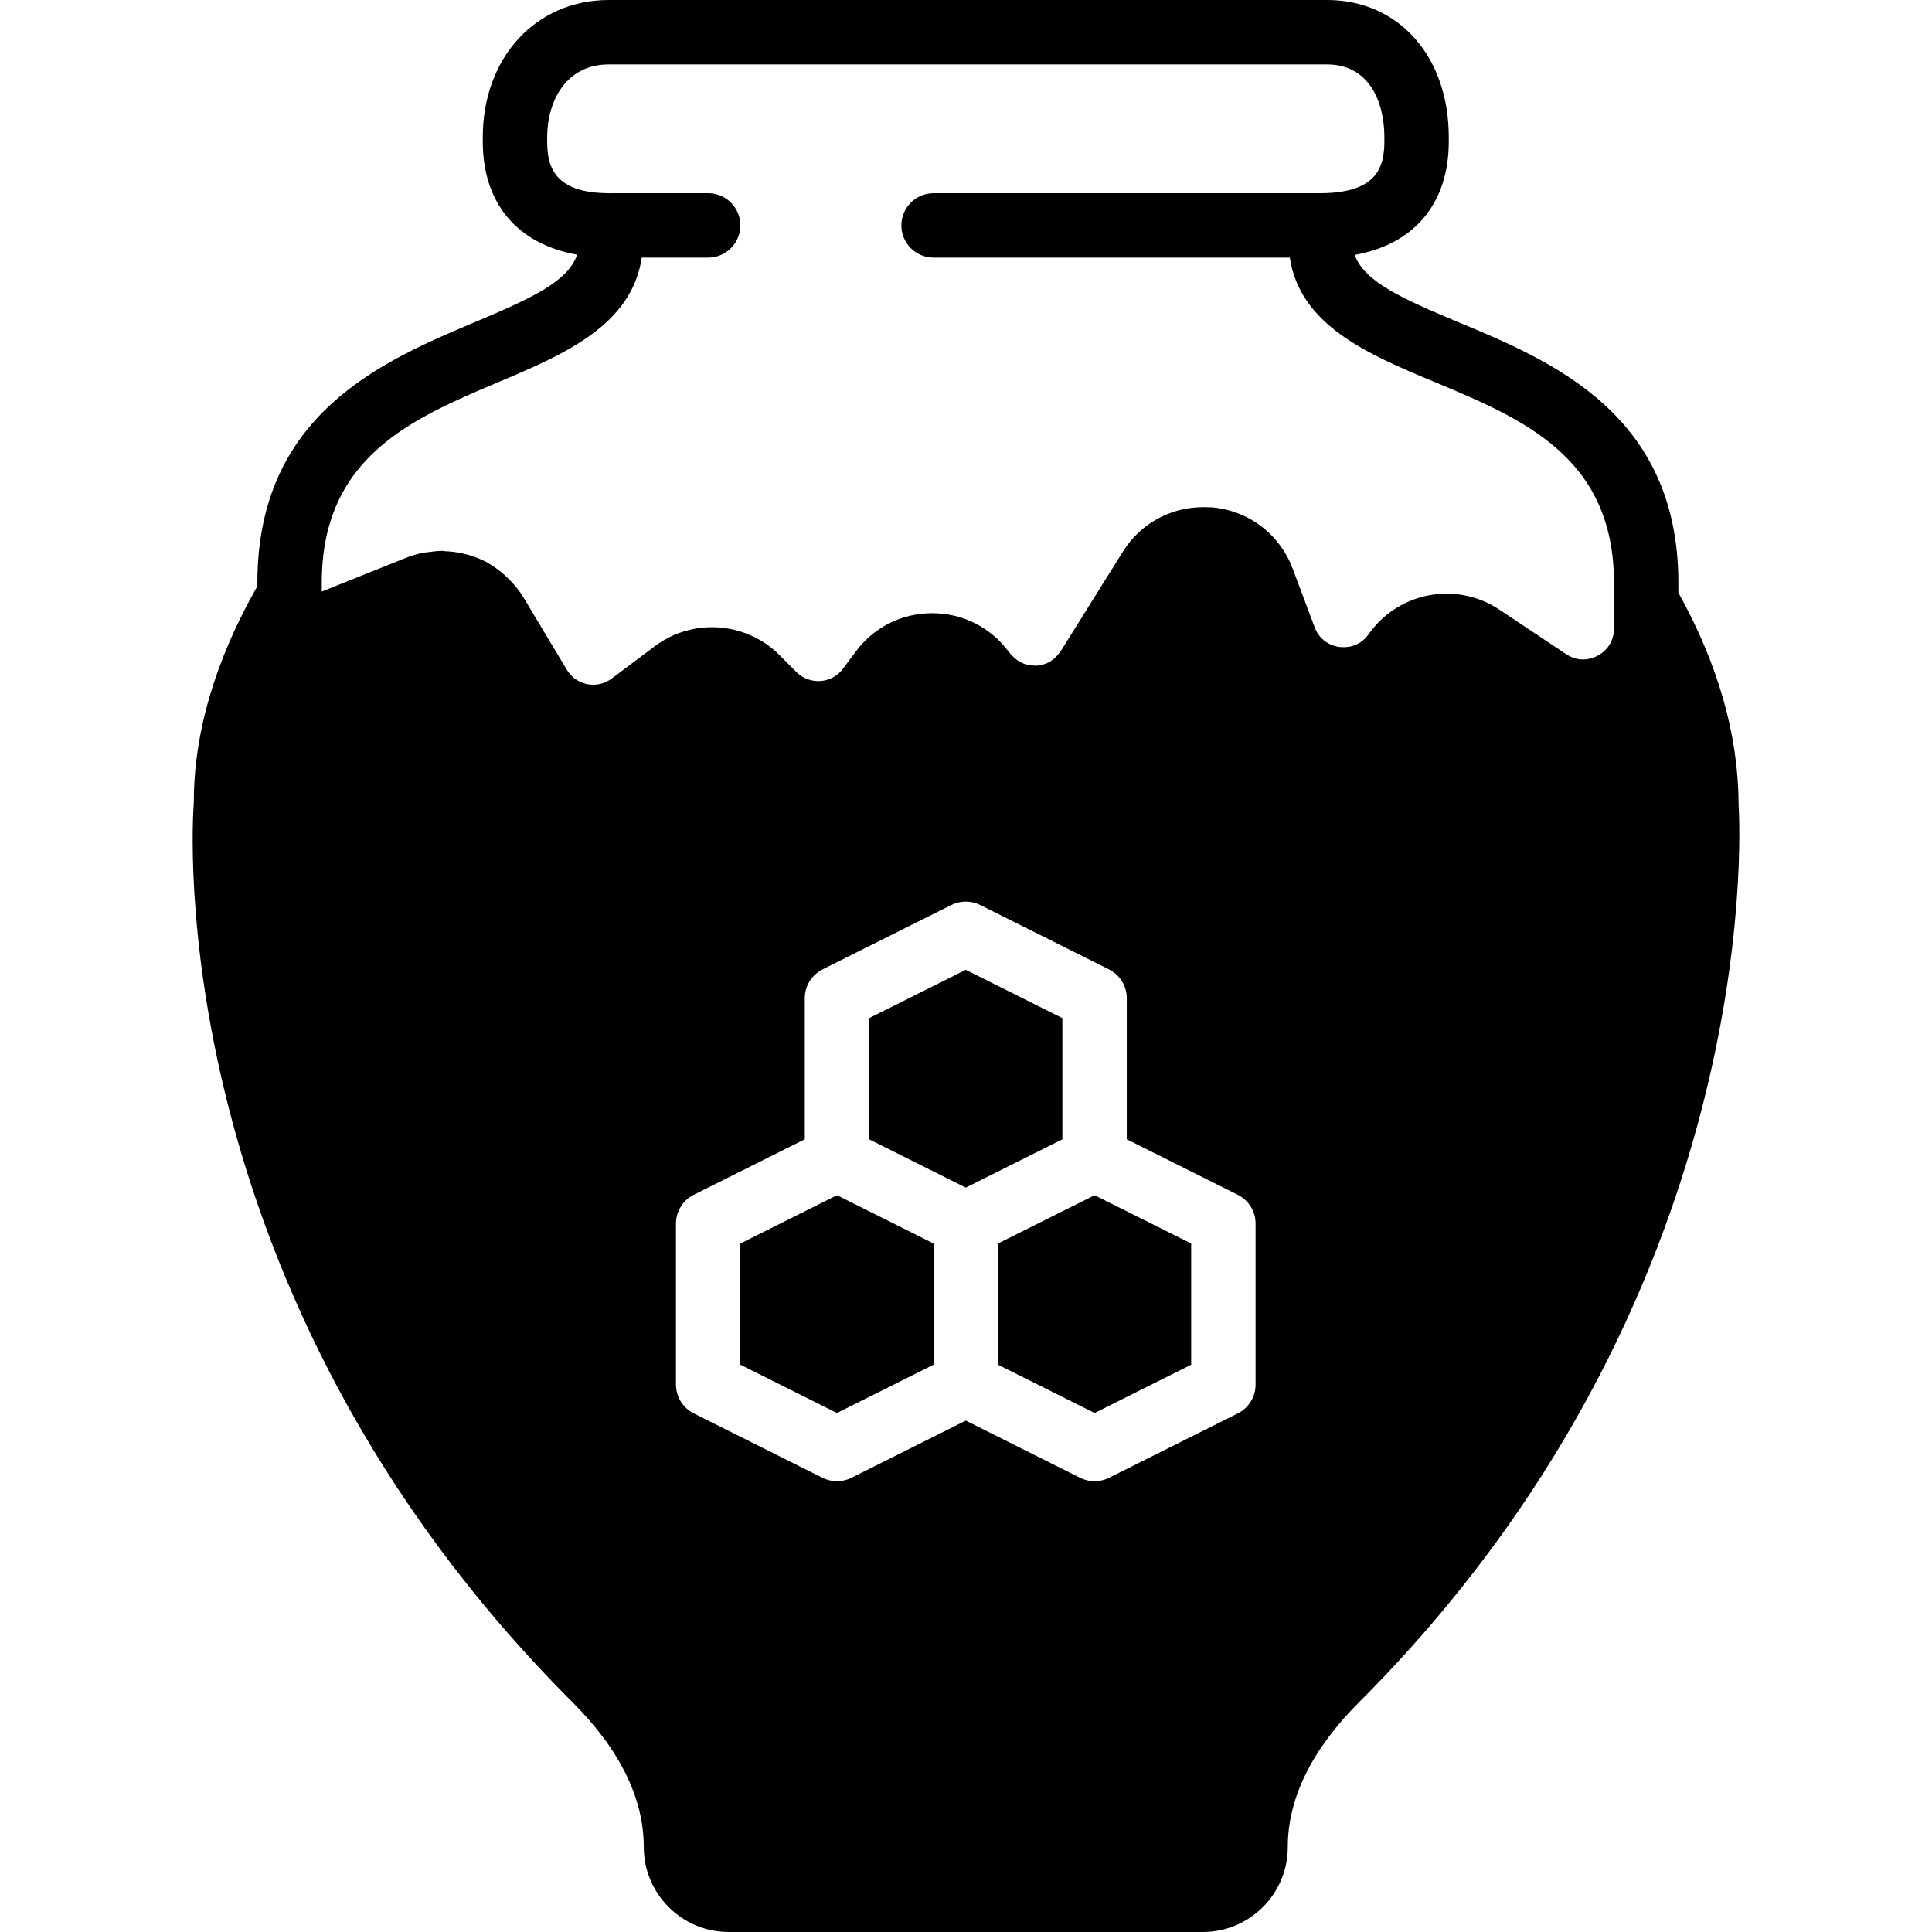
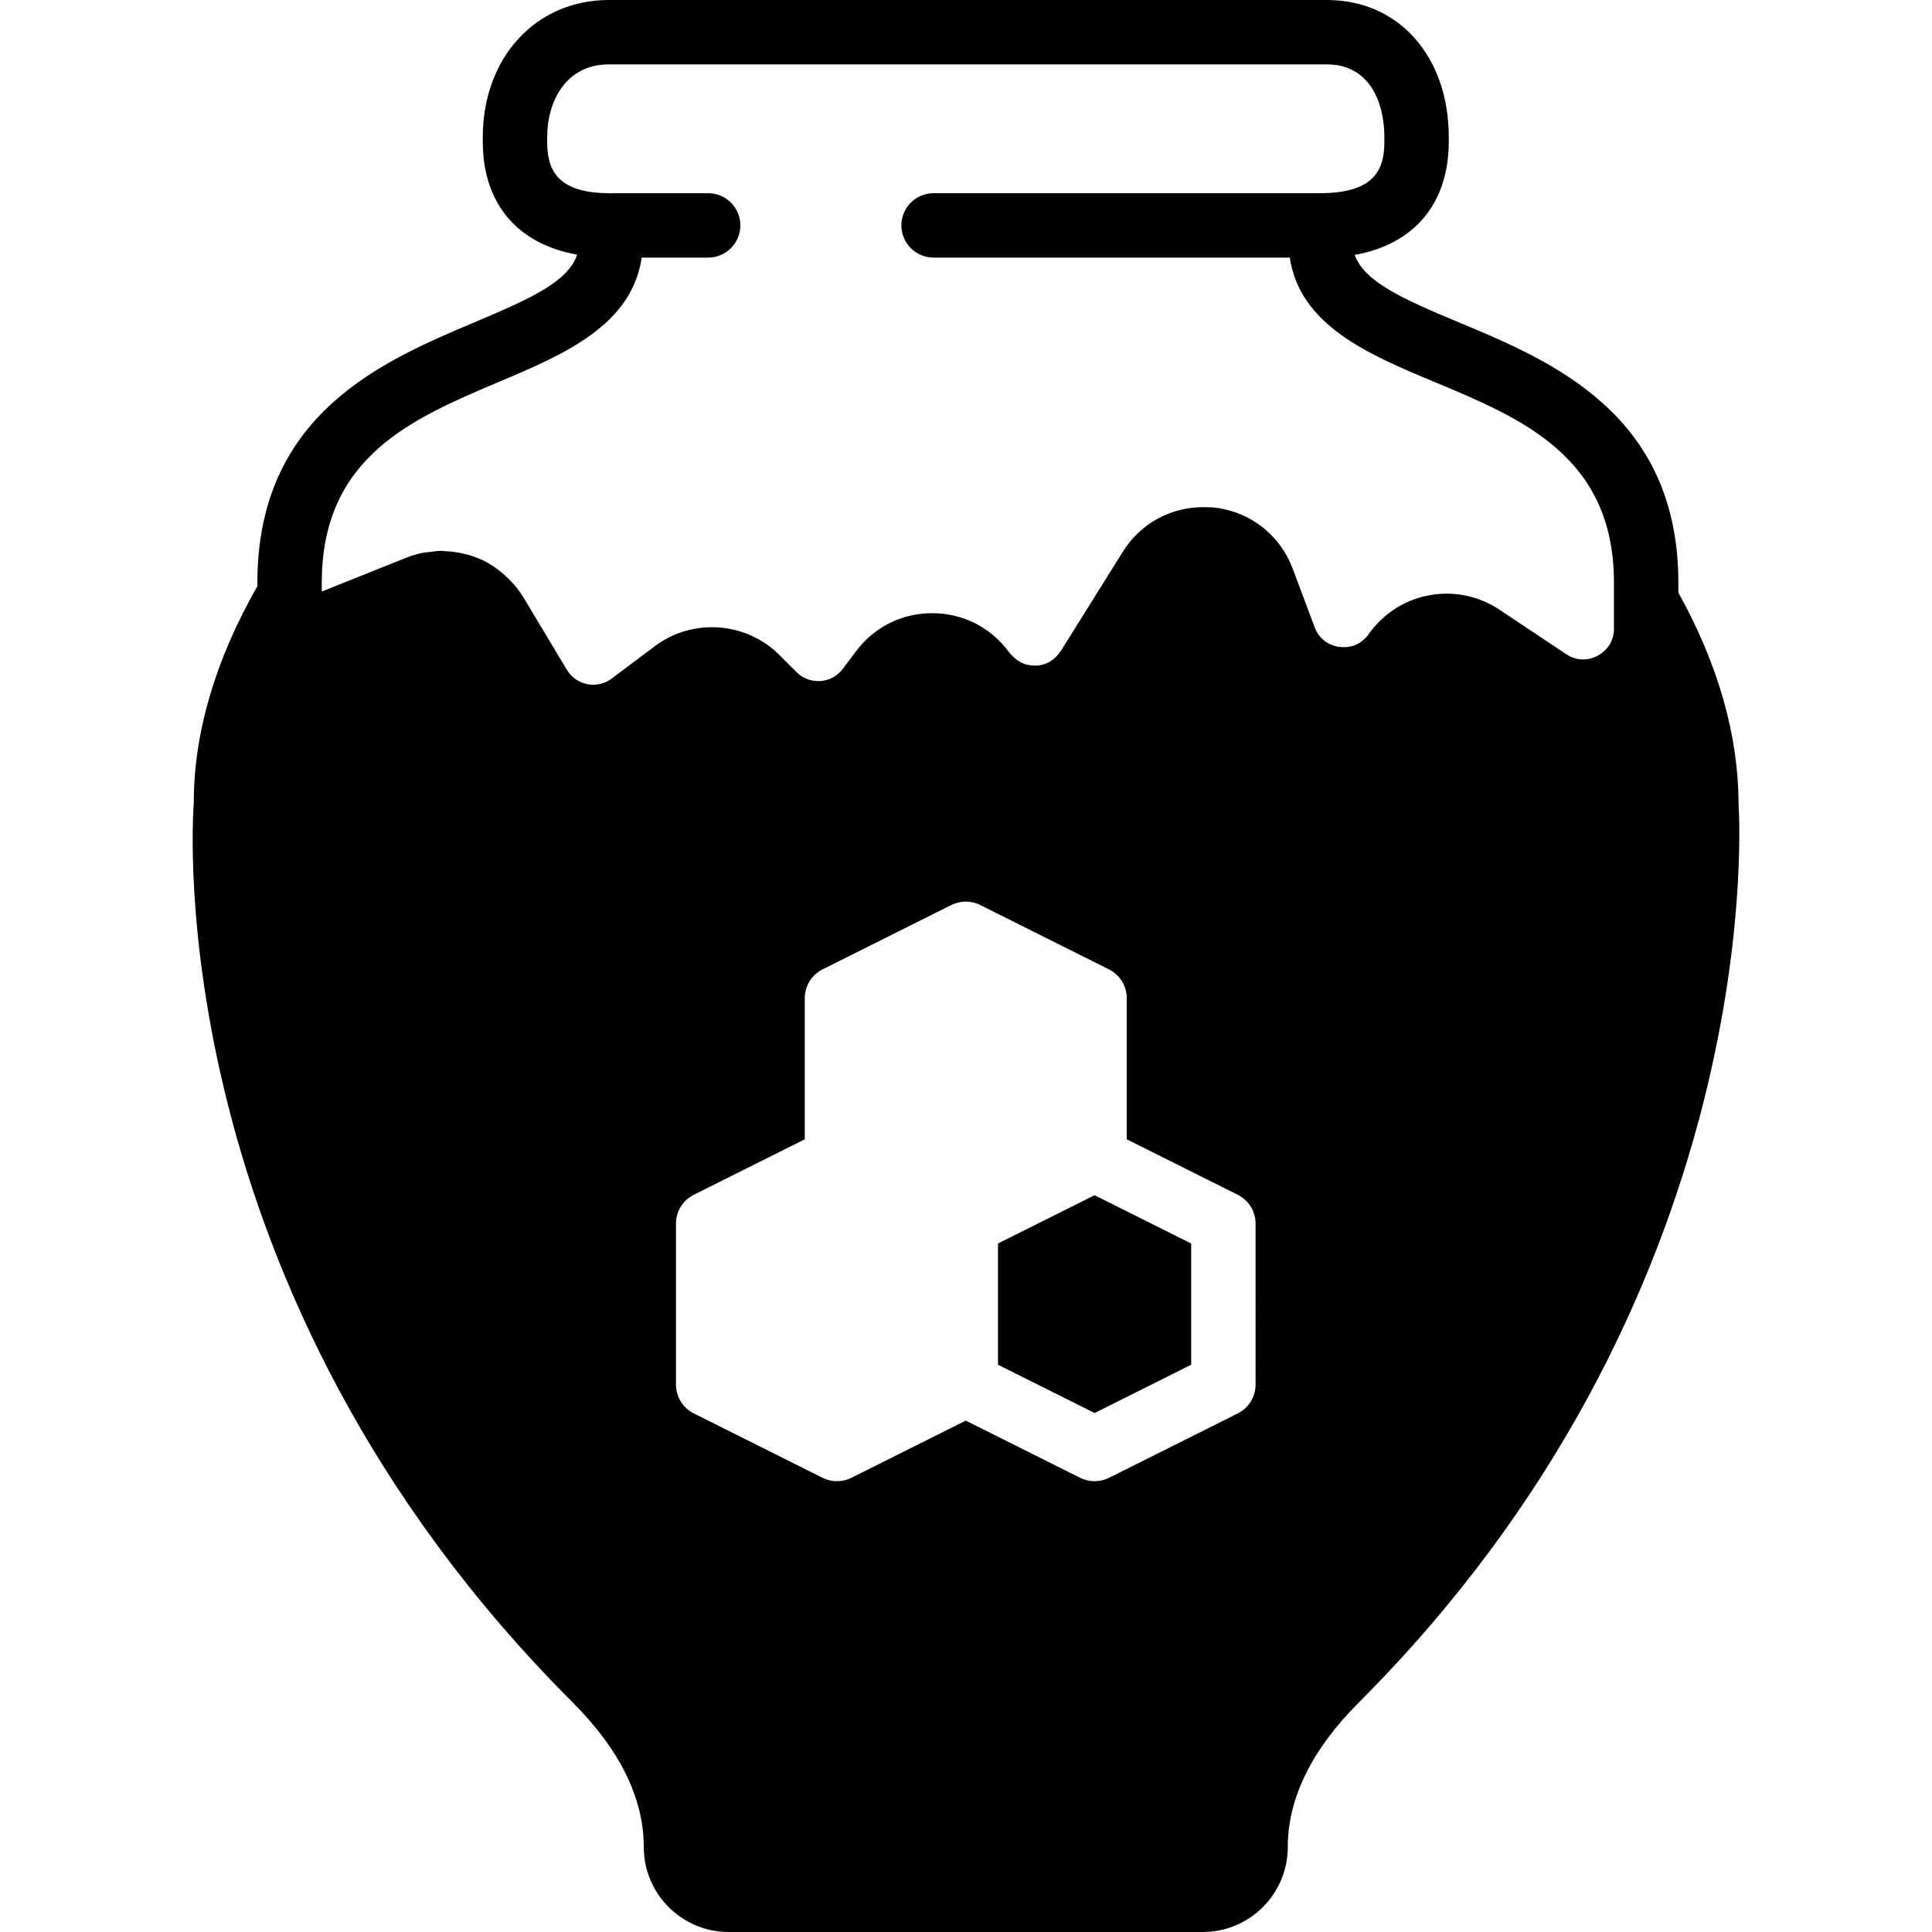
<svg xmlns="http://www.w3.org/2000/svg" fill="#000000" height="800px" width="800px" version="1.1" id="Layer_1" viewBox="0 0 512 512" xml:space="preserve">
  <g transform="translate(-1)">
    <g>
      <g>
-         <polygon points="282.541,269.809 256.941,257.009 231.341,269.809 231.341,301.928 256.941,314.728 282.541,301.928    " />
-         <polygon points="197.207,329.542 197.207,361.661 222.807,374.461 248.407,361.661 248.407,329.542 222.807,316.742    " />
        <polygon points="265.474,329.542 265.474,361.661 291.074,374.461 316.674,361.661 316.674,329.542 291.074,316.742    " />
        <path d="M461.741,213.052c-0.06-18.261-5.453-37.094-15.957-56.004v-2.603c0-44.766-33.655-58.795-58.231-69.035     c-14.976-6.246-24.986-10.769-27.554-17.86c15.778-2.799,24.943-13.594,24.943-30.071v-1.126C384.941,14.942,371.671,0,352.668,0     H162.323c-19.337,0-33.382,15.292-33.382,36.352v1.126c0,16.375,9.054,27.145,25.003,30.02     c-2.406,7.108-11.972,11.486-27.213,17.92c-24.277,10.249-57.523,24.286-57.523,69.026v0.896     c-11.162,19.533-16.87,39.006-16.845,57.318c-0.41,5.231-8.841,129.263,100.378,238.473     c12.518,12.518,18.867,25.429,18.867,38.374c0,12.399,10.095,22.494,22.494,22.494H319.78c12.399,0,22.494-10.095,22.494-22.494     c0-12.937,6.349-25.856,18.867-38.374C467.714,344.559,462.261,221.602,461.741,213.052z M333.741,366.933     c0,3.234-1.826,6.187-4.719,7.637l-34.133,17.067c-1.195,0.597-2.509,0.896-3.814,0.896c-1.306,0-2.62-0.299-3.814-0.896     l-30.319-15.164l-30.319,15.164c-1.195,0.597-2.509,0.896-3.814,0.896s-2.62-0.299-3.814-0.896l-34.133-17.067     c-2.893-1.451-4.719-4.403-4.719-7.637v-42.667c0-3.234,1.826-6.187,4.719-7.637l29.414-14.703v-37.393     c0-3.234,1.826-6.187,4.719-7.637l34.133-17.067c2.398-1.195,5.231-1.195,7.629,0l34.133,17.067     c2.893,1.451,4.719,4.403,4.719,7.637v37.393l29.414,14.703c2.893,1.451,4.719,4.403,4.719,7.637V366.933z M428.717,166.571     c0,4.412-3.012,6.494-4.309,7.194c-1.289,0.691-4.693,2.039-8.363-0.41l-17.69-11.793c-1.391-0.93-2.842-1.698-4.335-2.313     c-10.436-4.344-22.81-1.203-29.833,8.166l-0.631,0.845c-2.517,3.354-5.931,3.362-7.467,3.191c-0.06-0.009-0.162,0-0.213-0.009     c-1.434-0.213-4.941-1.135-6.477-5.214l-5.82-15.522c-0.427-1.126-0.922-2.219-1.485-3.26     c-3.959-7.27-11.204-12.134-19.618-12.979c-0.367-0.034-0.725-0.009-1.092-0.026c-6.801-0.384-13.329,1.894-18.261,6.332     c-1.732,1.553-3.26,3.371-4.548,5.419l-16.495,26.402c-0.043,0.068-0.128,0.094-0.171,0.162     c-0.708,1.058-1.579,1.954-2.637,2.569c-1.118,0.657-2.398,1.033-3.755,1.084c-0.094,0.009-0.179-0.017-0.273-0.017     c-2.611,0.026-5.035-1.135-7.031-3.806c-3.61-4.813-8.644-8.081-14.319-9.412c-1.894-0.444-3.857-0.674-5.854-0.674     c-2.005,0-3.968,0.23-5.862,0.674c-5.675,1.331-10.709,4.599-14.319,9.412l-3.482,4.651c-1.442,1.92-3.558,3.072-5.956,3.243     c-2.338,0.154-4.642-0.666-6.34-2.364l-4.548-4.548c-8.806-8.823-22.972-9.83-32.956-2.347l-11.469,8.602     c-1.869,1.399-4.181,1.92-6.46,1.485c-2.295-0.452-4.224-1.809-5.427-3.814l-11.546-19.251c-1.05-1.741-2.321-3.251-3.686-4.651     c-0.358-0.367-0.725-0.708-1.101-1.05c-1.289-1.169-2.671-2.219-4.147-3.089c-0.171-0.094-0.324-0.23-0.486-0.324     c-1.656-0.913-3.413-1.579-5.222-2.108c-0.461-0.128-0.922-0.23-1.391-0.333c-1.596-0.367-3.209-0.58-4.855-0.623     c-0.23-0.009-0.452-0.094-0.683-0.094c-0.085,0-0.179,0.026-0.273,0.034c-1.058,0.008-2.116,0.154-3.174,0.299     c-0.478,0.068-0.947,0.068-1.417,0.162c-1.536,0.299-3.063,0.734-4.565,1.331l-22.4,8.969v-2.321     c0-33.417,23.936-43.52,47.095-53.299c17.357-7.33,35.055-15.019,37.7-32.879h17.604c4.71,0,8.533-3.823,8.533-8.533     s-3.823-8.533-8.533-8.533h-25.6c-0.102,0-0.179,0.051-0.282,0.06c-0.094-0.009-0.188-0.06-0.282-0.06     c-14.549,0-16.503-6.938-16.503-13.722v-1.126c0-9.6,5.043-19.285,16.316-19.285h190.345c11.213,0,15.206,9.958,15.206,19.285     v1.126c0,6.784-1.954,13.722-17.067,13.722h-102.4c-4.71,0-8.533,3.823-8.533,8.533s3.823,8.533,8.533,8.533h94.404     c2.68,17.877,20.599,25.574,38.17,32.887c23.475,9.788,47.735,19.9,47.735,53.291V166.571z" />
      </g>
    </g>
  </g>
</svg>